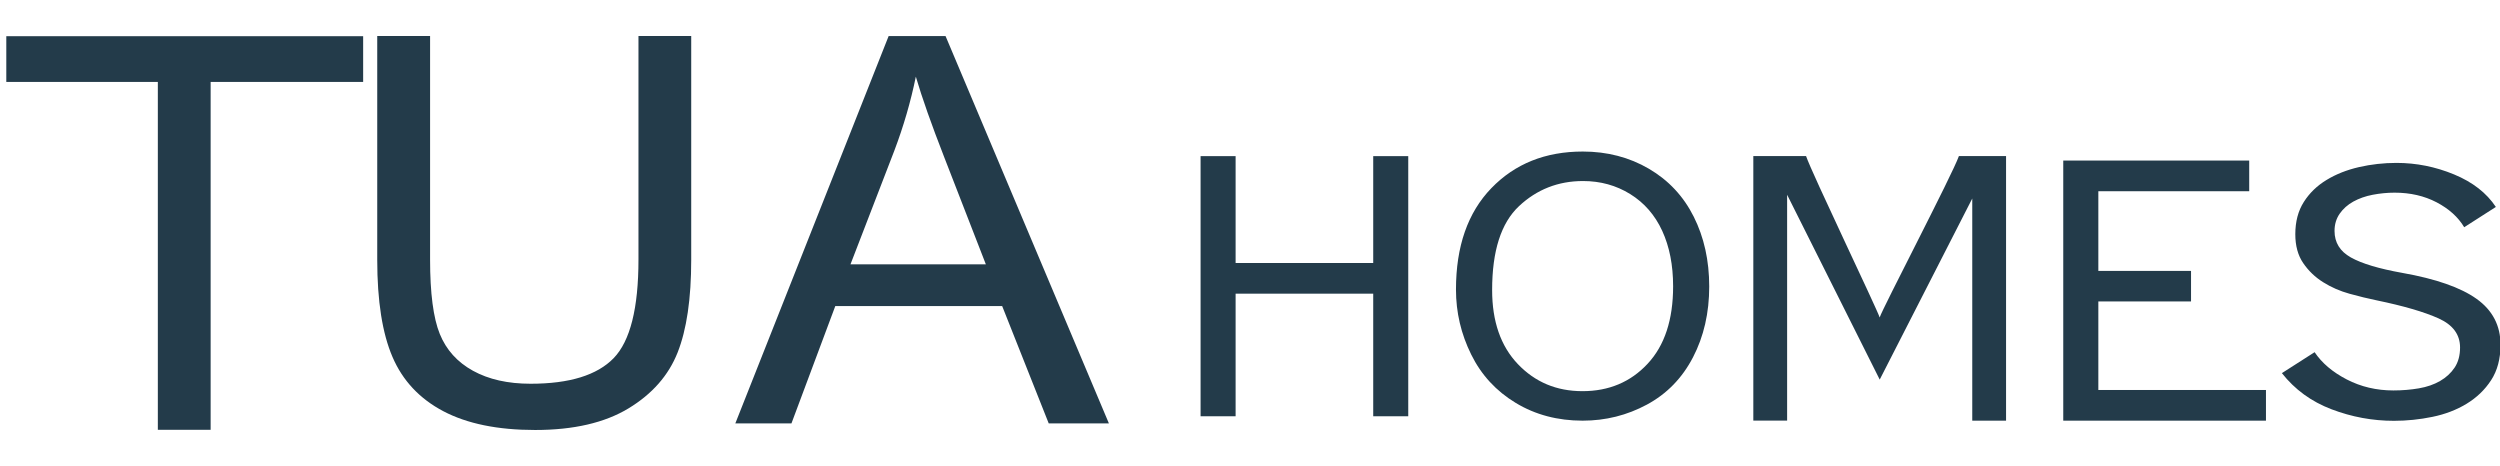
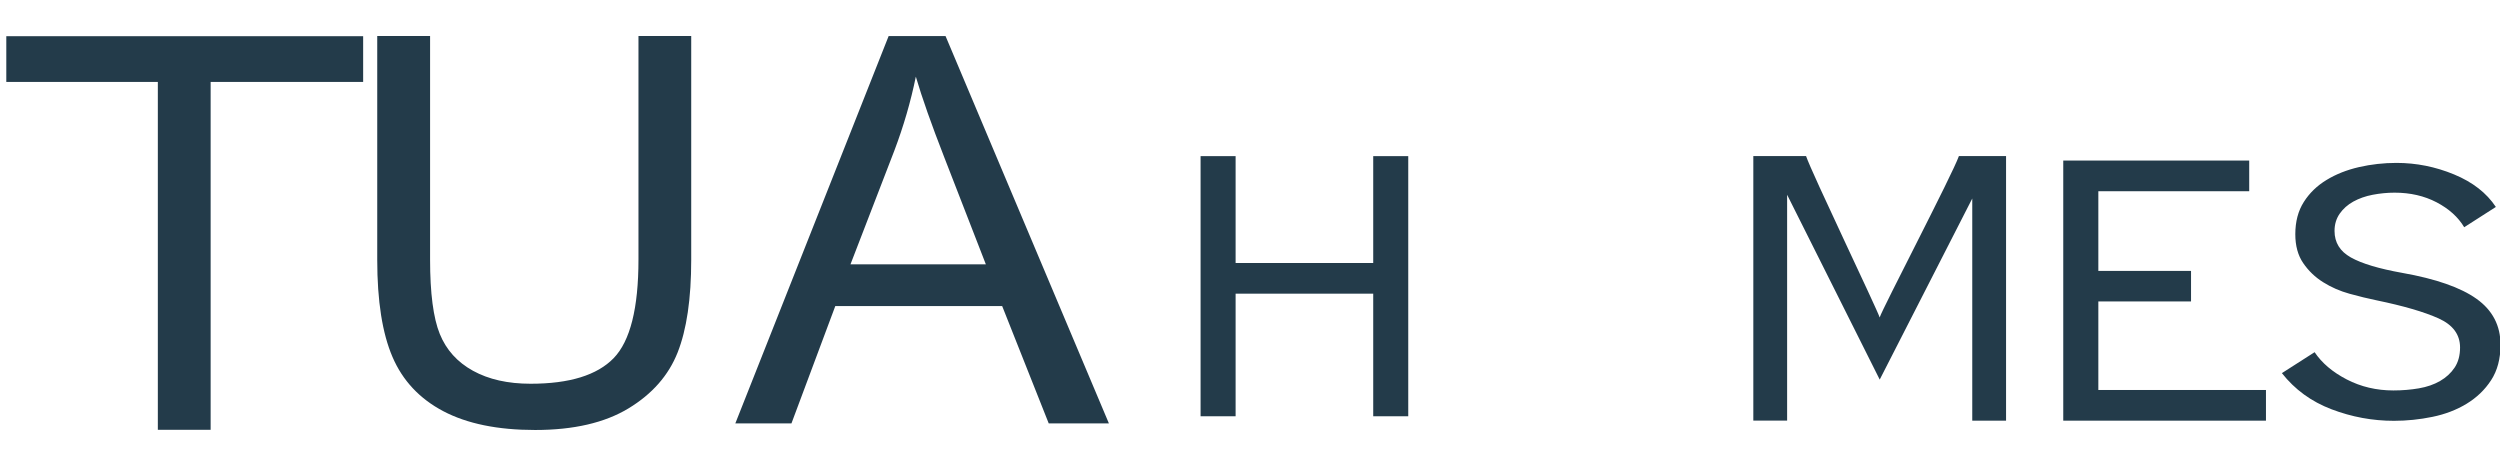
<svg xmlns="http://www.w3.org/2000/svg" version="1.1" id="Capa_1" x="0px" y="0px" viewBox="0 0 488.16 91" style="enable-background:new 0 0 488.16 91;" xml:space="preserve">
  <style type="text/css">
	.st0{fill:#233B4A;}
</style>
  <g>
    <g>
      <path class="st0" d="M30.82,83.93V16H1.23V7.07h69.68V16H41.13v67.93H30.82z" />
      <path class="st0" d="M124.65,7.03h10.32v43.7c0,7.6-0.89,13.64-2.66,18.11c-1.77,4.47-4.97,8.11-9.6,10.91s-10.7,4.21-18.21,4.21    c-7.3,0-13.28-1.22-17.92-3.66c-4.64-2.44-7.96-5.98-9.94-10.6c-1.99-4.63-2.98-10.95-2.98-18.96V7.03h10.32v43.65    c0,6.57,0.63,11.41,1.89,14.52c1.26,3.11,3.42,5.51,6.49,7.2c3.07,1.69,6.81,2.53,11.25,2.53c7.59,0,12.99-1.67,16.22-5    c3.23-3.34,4.84-9.75,4.84-19.25V7.03z" />
      <path class="st0" d="M143.58,82.68l29.94-75.64h11.11l31.9,75.64h-11.75l-9.09-22.91H163.1l-8.56,22.91H143.58z M166.07,51.61    h26.43l-8.14-20.95c-2.48-6.36-4.33-11.59-5.53-15.69c-0.99,4.85-2.39,9.67-4.2,14.45L166.07,51.61z" />
    </g>
    <g>
      <path class="st0" d="M234.43,81.28V30.49h6.84v20.86h26.87V30.49h6.84v50.79h-6.84V57.34h-26.87v23.94H234.43z" />
-       <path class="st0" d="M284.3,56.54c0-8.43,2.3-15.03,6.91-19.8c4.61-4.77,10.56-7.15,17.85-7.15c4.77,0,9.08,1.12,12.91,3.36    c3.83,2.24,6.75,5.36,8.76,9.37c2.01,4.01,3.02,8.55,3.02,13.63c0,5.15-1.06,9.76-3.17,13.82s-5.11,7.14-8.99,9.23    c-3.88,2.09-8.06,3.14-12.56,3.14c-4.87,0-9.22-1.15-13.05-3.46c-3.83-2.31-6.74-5.46-8.71-9.46    C285.29,65.22,284.3,61,284.3,56.54z M291.36,56.64c0,6.12,1.67,10.94,5.03,14.46s7.55,5.28,12.61,5.28    c5.15,0,9.39-1.78,12.71-5.34c3.33-3.56,4.99-8.6,4.99-15.14c0-4.13-0.71-7.74-2.13-10.83c-1.42-3.08-3.5-5.47-6.24-7.17    c-2.74-1.7-5.81-2.55-9.22-2.55c-4.84,0-9.01,1.63-12.5,4.9C293.1,43.54,291.36,49,291.36,56.64z" />
      <path class="st0" d="M342.36,82.14l0-51.66h10.3l0,0c1.13,3.35,13.86,29.85,14.37,31.51c0.59-1.85,14.22-27.93,15.47-31.51l0,0    h9.21l0,51.66h-6.6l0-43.38l-18.07,35.36l0,0l-18.08-36.09l0,44.1H342.36z" />
      <path class="st0" d="M402.88,82.14V31.35h36.31v5.99h-29.46V52.9h18.1v5.96h-18.1v17.29h32.73v5.99H402.88z" />
    </g>
    <g>
      <path class="st0" d="M481.17,44.37c-1.18-1.98-2.98-3.6-5.38-4.86c-2.41-1.26-5.15-1.89-8.22-1.89c-1.42,0-2.84,0.14-4.26,0.41    c-1.42,0.27-2.68,0.72-3.79,1.33c-1.1,0.61-1.99,1.4-2.66,2.36c-0.67,0.96-1.01,2.08-1.01,3.38c0,2.25,1.06,3.98,3.19,5.17    c2.13,1.2,5.48,2.2,10.06,3.02c6.54,1.16,11.38,2.85,14.49,5.07c3.11,2.22,4.67,5.21,4.67,8.96c0,2.73-0.61,5.03-1.83,6.91    c-1.22,1.88-2.82,3.41-4.79,4.61c-1.97,1.2-4.2,2.05-6.68,2.56s-4.99,0.77-7.51,0.77c-4.18,0-8.24-0.75-12.18-2.25    c-3.95-1.5-7.18-3.86-9.7-7.06l6.39-4.09c1.42,2.12,3.51,3.89,6.27,5.32c2.76,1.43,5.8,2.15,9.11,2.15c1.73,0,3.39-0.14,4.97-0.41    c1.58-0.27,2.96-0.75,4.14-1.43c1.18-0.68,2.13-1.55,2.84-2.61c0.71-1.06,1.07-2.37,1.07-3.94c0-2.52-1.4-4.42-4.2-5.68    c-2.8-1.26-6.84-2.44-12.12-3.53c-1.66-0.34-3.41-0.77-5.26-1.28c-1.85-0.51-3.57-1.26-5.15-2.25c-1.58-0.99-2.88-2.24-3.9-3.74    c-1.03-1.5-1.54-3.38-1.54-5.63c0-2.46,0.55-4.56,1.66-6.3c1.1-1.74,2.58-3.17,4.44-4.3c1.85-1.13,3.96-1.96,6.33-2.51    c2.37-0.54,4.81-0.82,7.33-0.82c3.86,0,7.61,0.75,11.24,2.25c3.63,1.5,6.35,3.62,8.16,6.35L481.17,44.37z" />
    </g>
  </g>
</svg>